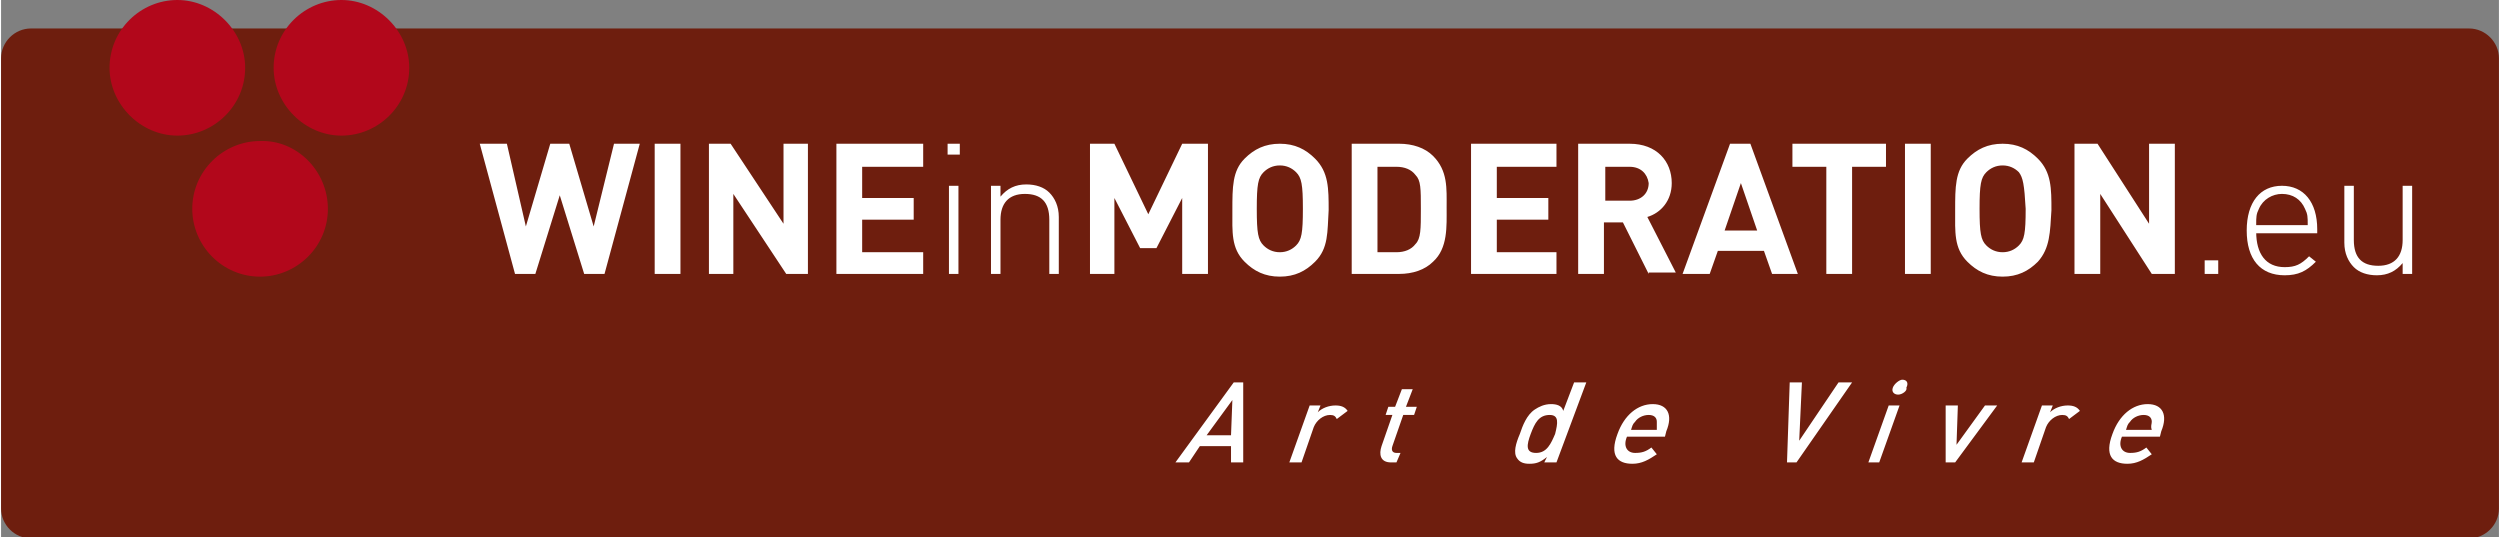
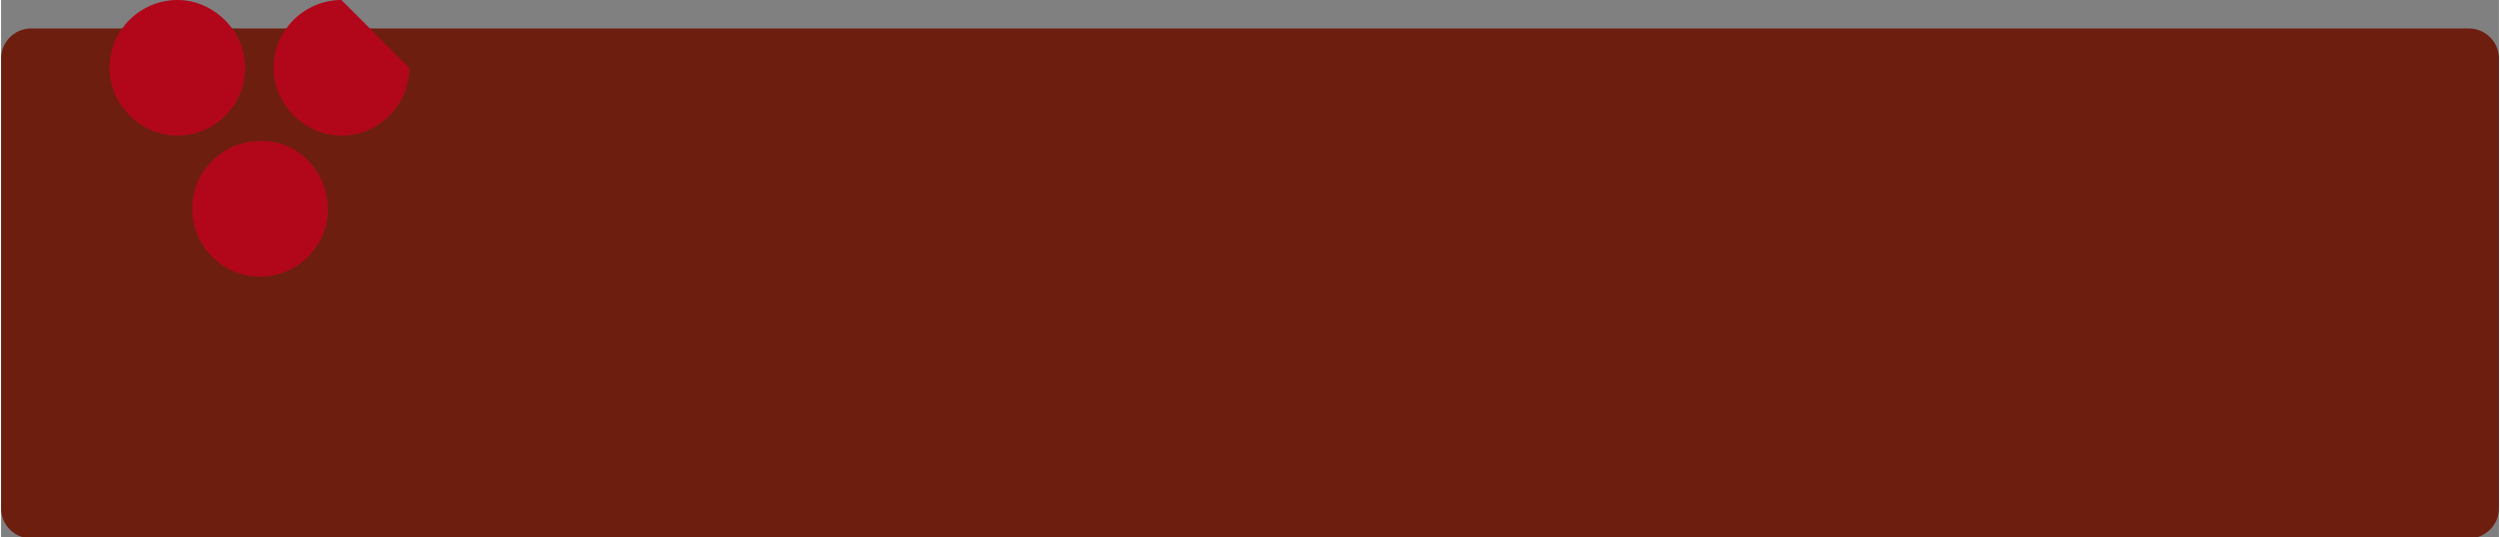
<svg xmlns="http://www.w3.org/2000/svg" id="Layer_1" viewBox="0 0 184.2 39.6" width="2500" height="537">
  <rect x="0" y="0" width="184.2" height="39.6" fill="#808080" stroke="none" />
  <style>.st0{fill:#6e1e0e}.st1{fill:#fff}.st2{fill:#b2071b}</style>
  <path class="st0" d="M2.2 2.1C1 2.1 0 3.1 0 4.3v33.2c0 1.2 1 2.2 2.2 2.2H182c1.2 0 2.2-1 2.2-2.2V4.3c0-1.2-1-2.2-2.2-2.2H2.2z" />
-   <path class="st1" d="M44.5 20.2H43l-1.8-5.8-1.8 5.8h-1.5l-2.6-9.6h2l1.4 6.1 1.8-6.1h1.4l1.8 6.1 1.5-6.1h1.9zM48.2 10.6h1.9v9.6h-1.9zM57.9 20.2L54 14.3v5.9h-1.8v-9.6h1.6l3.9 5.9v-5.9h1.8v9.6zM61.6 20.2v-9.6H68v1.7h-4.5v2.3h3.8v1.6h-3.8v2.4H68v1.6zM69.8 10.6h.9v.8h-.9v-.8zm.1 3.1h.7v6.5h-.7v-6.5zM77.3 20.2v-4c0-1.3-.6-1.9-1.8-1.9-1.2 0-1.8.7-1.8 1.9v4H73v-6.5h.7v.8c.5-.6 1.1-.9 1.9-.9.7 0 1.3.2 1.7.6.4.4.7 1 .7 1.8v4.2h-.7zM87.1 20.2v-5.6l-1.9 3.7H84l-1.9-3.7v5.6h-1.8v-9.6h1.8l2.5 5.2 2.5-5.2H89v9.6zM96.9 19.3c-.7.7-1.5 1.1-2.6 1.1s-1.9-.4-2.6-1.1c-1-1-.9-2.2-.9-3.8 0-1.7 0-2.9.9-3.8.7-.7 1.5-1.1 2.6-1.1s1.9.4 2.6 1.1c1 1 1 2.2 1 3.8-.1 1.6 0 2.8-1 3.8m-1.4-6.6c-.3-.3-.7-.5-1.2-.5s-.9.2-1.2.5c-.4.4-.5.9-.5 2.7 0 1.8.1 2.3.5 2.7.3.3.7.5 1.2.5s.9-.2 1.2-.5c.4-.4.5-.9.5-2.7 0-1.8-.1-2.3-.5-2.7M105.6 19.3c-.6.6-1.5.9-2.5.9h-3.5v-9.6h3.5c1 0 1.9.3 2.5.9 1.1 1.1 1 2.4 1 3.8s.1 3-1 4m-1.3-6.4c-.3-.4-.8-.6-1.4-.6h-1.4v6.3h1.4c.6 0 1.1-.2 1.4-.6.4-.4.4-1.1.4-2.6s0-2.1-.4-2.5M108.4 20.2v-9.6h6.3v1.7h-4.4v2.3h3.8v1.6h-3.8v2.4h4.4v1.6zM121.5 20.2l-1.9-3.8h-1.4v3.8h-1.9v-9.6h3.8c2 0 3.1 1.3 3.1 2.9 0 1.3-.8 2.2-1.8 2.5l2.1 4.1h-2zm-1.4-7.9h-1.8v2.5h1.8c.8 0 1.4-.5 1.4-1.3-.1-.7-.6-1.2-1.4-1.2M130.6 20.2l-.6-1.7h-3.4l-.6 1.7h-2l3.5-9.6h1.5l3.5 9.6h-1.9zm-2.3-6.7l-1.2 3.5h2.4l-1.2-3.5zM136.5 12.3v7.9h-1.9v-7.9h-2.5v-1.7h6.9v1.7zM140.4 10.6h1.9v9.6h-1.9zM150.2 19.3c-.7.7-1.5 1.1-2.6 1.1s-1.9-.4-2.6-1.1c-1-1-.9-2.2-.9-3.8 0-1.7 0-2.9.9-3.8.7-.7 1.5-1.1 2.6-1.1s1.9.4 2.6 1.1c1 1 1 2.2 1 3.8-.1 1.6-.1 2.8-1 3.8m-1.4-6.6c-.3-.3-.7-.5-1.2-.5s-.9.2-1.2.5c-.4.4-.5.9-.5 2.7 0 1.8.1 2.3.5 2.7.3.3.7.5 1.2.5s.9-.2 1.2-.5c.4-.4.5-.9.5-2.7-.1-1.8-.2-2.3-.5-2.7M158.6 20.2l-3.8-5.9v5.9h-1.9v-9.6h1.7l3.8 5.9v-5.9h1.9v9.6zM162.5 19.2h1v1h-1zM166.3 17.1c0 1.6.7 2.6 2.1 2.6.8 0 1.2-.2 1.8-.8l.5.4c-.7.7-1.3 1-2.3 1-1.8 0-2.8-1.2-2.8-3.3 0-2.1 1-3.3 2.6-3.3s2.6 1.2 2.6 3.2v.3h-4.5zm3.6-1.7c-.3-.7-.9-1.1-1.7-1.1-.7 0-1.4.4-1.7 1.1-.2.4-.2.6-.2 1.2h3.8c0-.6 0-.8-.2-1.2M177.1 20.2v-.8c-.5.6-1.1.9-1.9.9-.7 0-1.3-.2-1.7-.6-.4-.4-.7-1-.7-1.8v-4.2h.7v4c0 1.3.6 1.9 1.8 1.9 1.2 0 1.8-.7 1.8-1.9v-4h.7v6.5h-.7zM90.7 34.1v-1.2h-2.3l-.8 1.2h-1l4.3-5.9h.7v5.9h-.9zm.1-4.6l-1.9 2.6h1.8l.1-2.6zM98.5 30.9c-.1-.2-.2-.3-.5-.3-.5 0-1 .4-1.2.9l-.9 2.6H95l1.5-4.2h.8l-.2.5c.3-.3.8-.5 1.3-.5.4 0 .7.1.9.4l-.8.6zM102.5 34.1c-.8 0-.9-.6-.7-1.2l.8-2.3h-.5l.2-.6h.5l.5-1.3h.8l-.5 1.3h.8l-.2.6h-.8l-.8 2.3c-.1.3 0 .5.3.5h.3l-.3.7h-.4zM113.8 34.1l.2-.4c-.5.4-.8.5-1.3.5-.4 0-.7-.1-.9-.4-.3-.4-.1-1.1.2-1.8.2-.6.5-1.4 1.1-1.8.3-.2.7-.4 1.2-.4.4 0 .8.1.9.5l.8-2.1h.9l-2.2 5.9h-.9zm.4-3.5c-.8 0-1.1.6-1.4 1.4-.3.8-.4 1.4.4 1.4s1.1-.7 1.4-1.4c.2-.8.3-1.4-.4-1.4M119.9 32.2c-.3.7 0 1.2.6 1.2.5 0 .8-.1 1.2-.4l.4.5c-.6.4-1.1.7-1.8.7-1.1 0-1.7-.6-1.1-2.2.5-1.4 1.5-2.2 2.6-2.2s1.5.8 1 2l-.1.4h-2.8zm2.2-1.1c0-.3-.2-.5-.6-.5-.4 0-.8.2-1 .5-.2.2-.2.3-.3.6h1.9v-.6M132.4 34.1h-.7l.2-5.9h.9l-.2 4.3 2.9-4.3h1zM137.7 34.1l1.5-4.2h.8l-1.5 4.2h-.8zm2.2-5c-.3 0-.5-.2-.4-.5.1-.3.5-.6.7-.6.3 0 .5.2.3.6.1.2-.3.5-.6.5M144.1 34.1h-.7v-4.2h.9l-.1 2.9 2.1-2.9h.9zM152.5 30.9c-.1-.2-.2-.3-.5-.3-.5 0-1 .4-1.2.9l-.9 2.6h-.9l1.5-4.2h.8l-.2.5c.3-.3.8-.5 1.3-.5.4 0 .7.1.9.4l-.8.6zM156.4 32.2c-.3.7 0 1.2.6 1.2.5 0 .8-.1 1.2-.4l.4.5c-.6.4-1.1.7-1.8.7-1.1 0-1.7-.6-1.1-2.2.5-1.4 1.5-2.2 2.6-2.2s1.5.8 1 2l-.1.4h-2.8zm2.2-1.1c0-.3-.2-.5-.6-.5-.4 0-.8.2-1 .5-.2.2-.2.3-.3.6h1.9c-.1-.3 0-.4 0-.6" />
-   <path class="st2" d="M18 5c0 2.8-2.3 5-5 5S8 7.7 8 5c0-2.8 2.3-5 5-5s5 2.3 5 5M30.1 5c0 2.8-2.3 5-5 5s-5-2.3-5-5c0-2.8 2.3-5 5-5s5 2.3 5 5M24.1 15.4c0 2.8-2.3 5-5 5-2.8 0-5-2.3-5-5 0-2.8 2.3-5 5-5 2.7-.1 5 2.2 5 5" />
+   <path class="st2" d="M18 5c0 2.8-2.3 5-5 5S8 7.7 8 5c0-2.8 2.3-5 5-5s5 2.3 5 5M30.1 5c0 2.8-2.3 5-5 5s-5-2.3-5-5c0-2.8 2.3-5 5-5M24.1 15.4c0 2.8-2.3 5-5 5-2.8 0-5-2.3-5-5 0-2.8 2.3-5 5-5 2.7-.1 5 2.2 5 5" />
</svg>